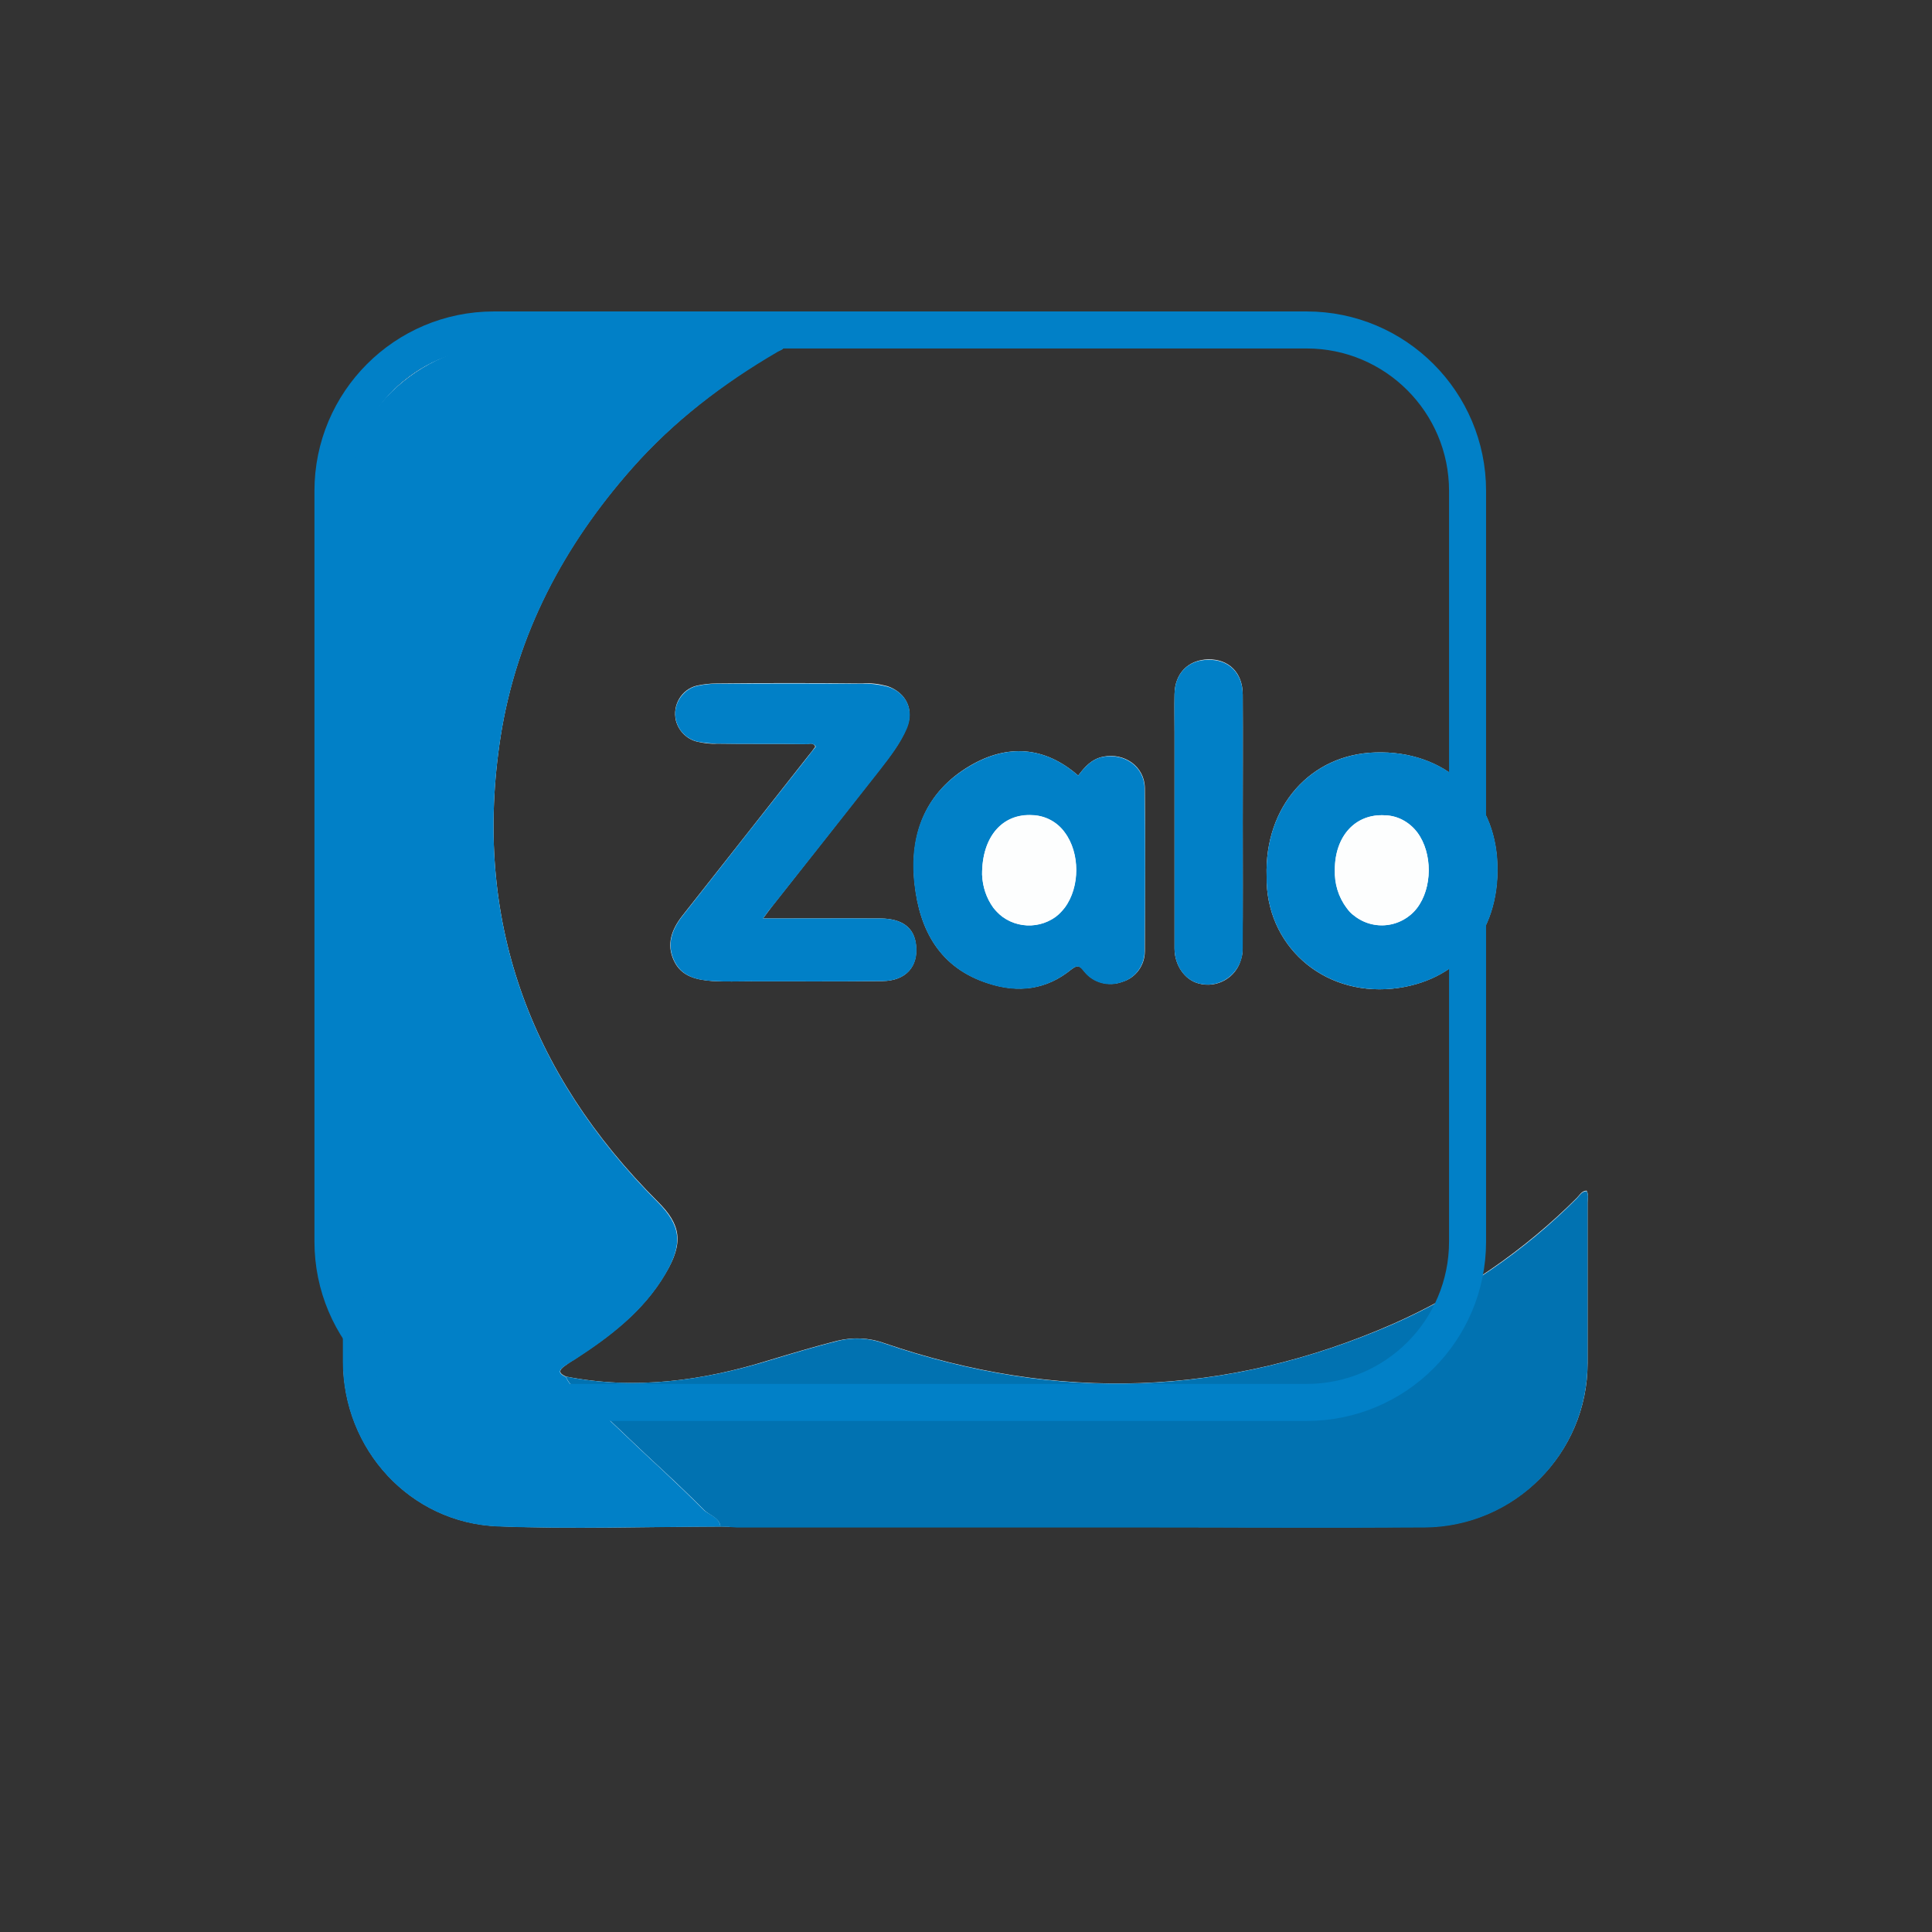
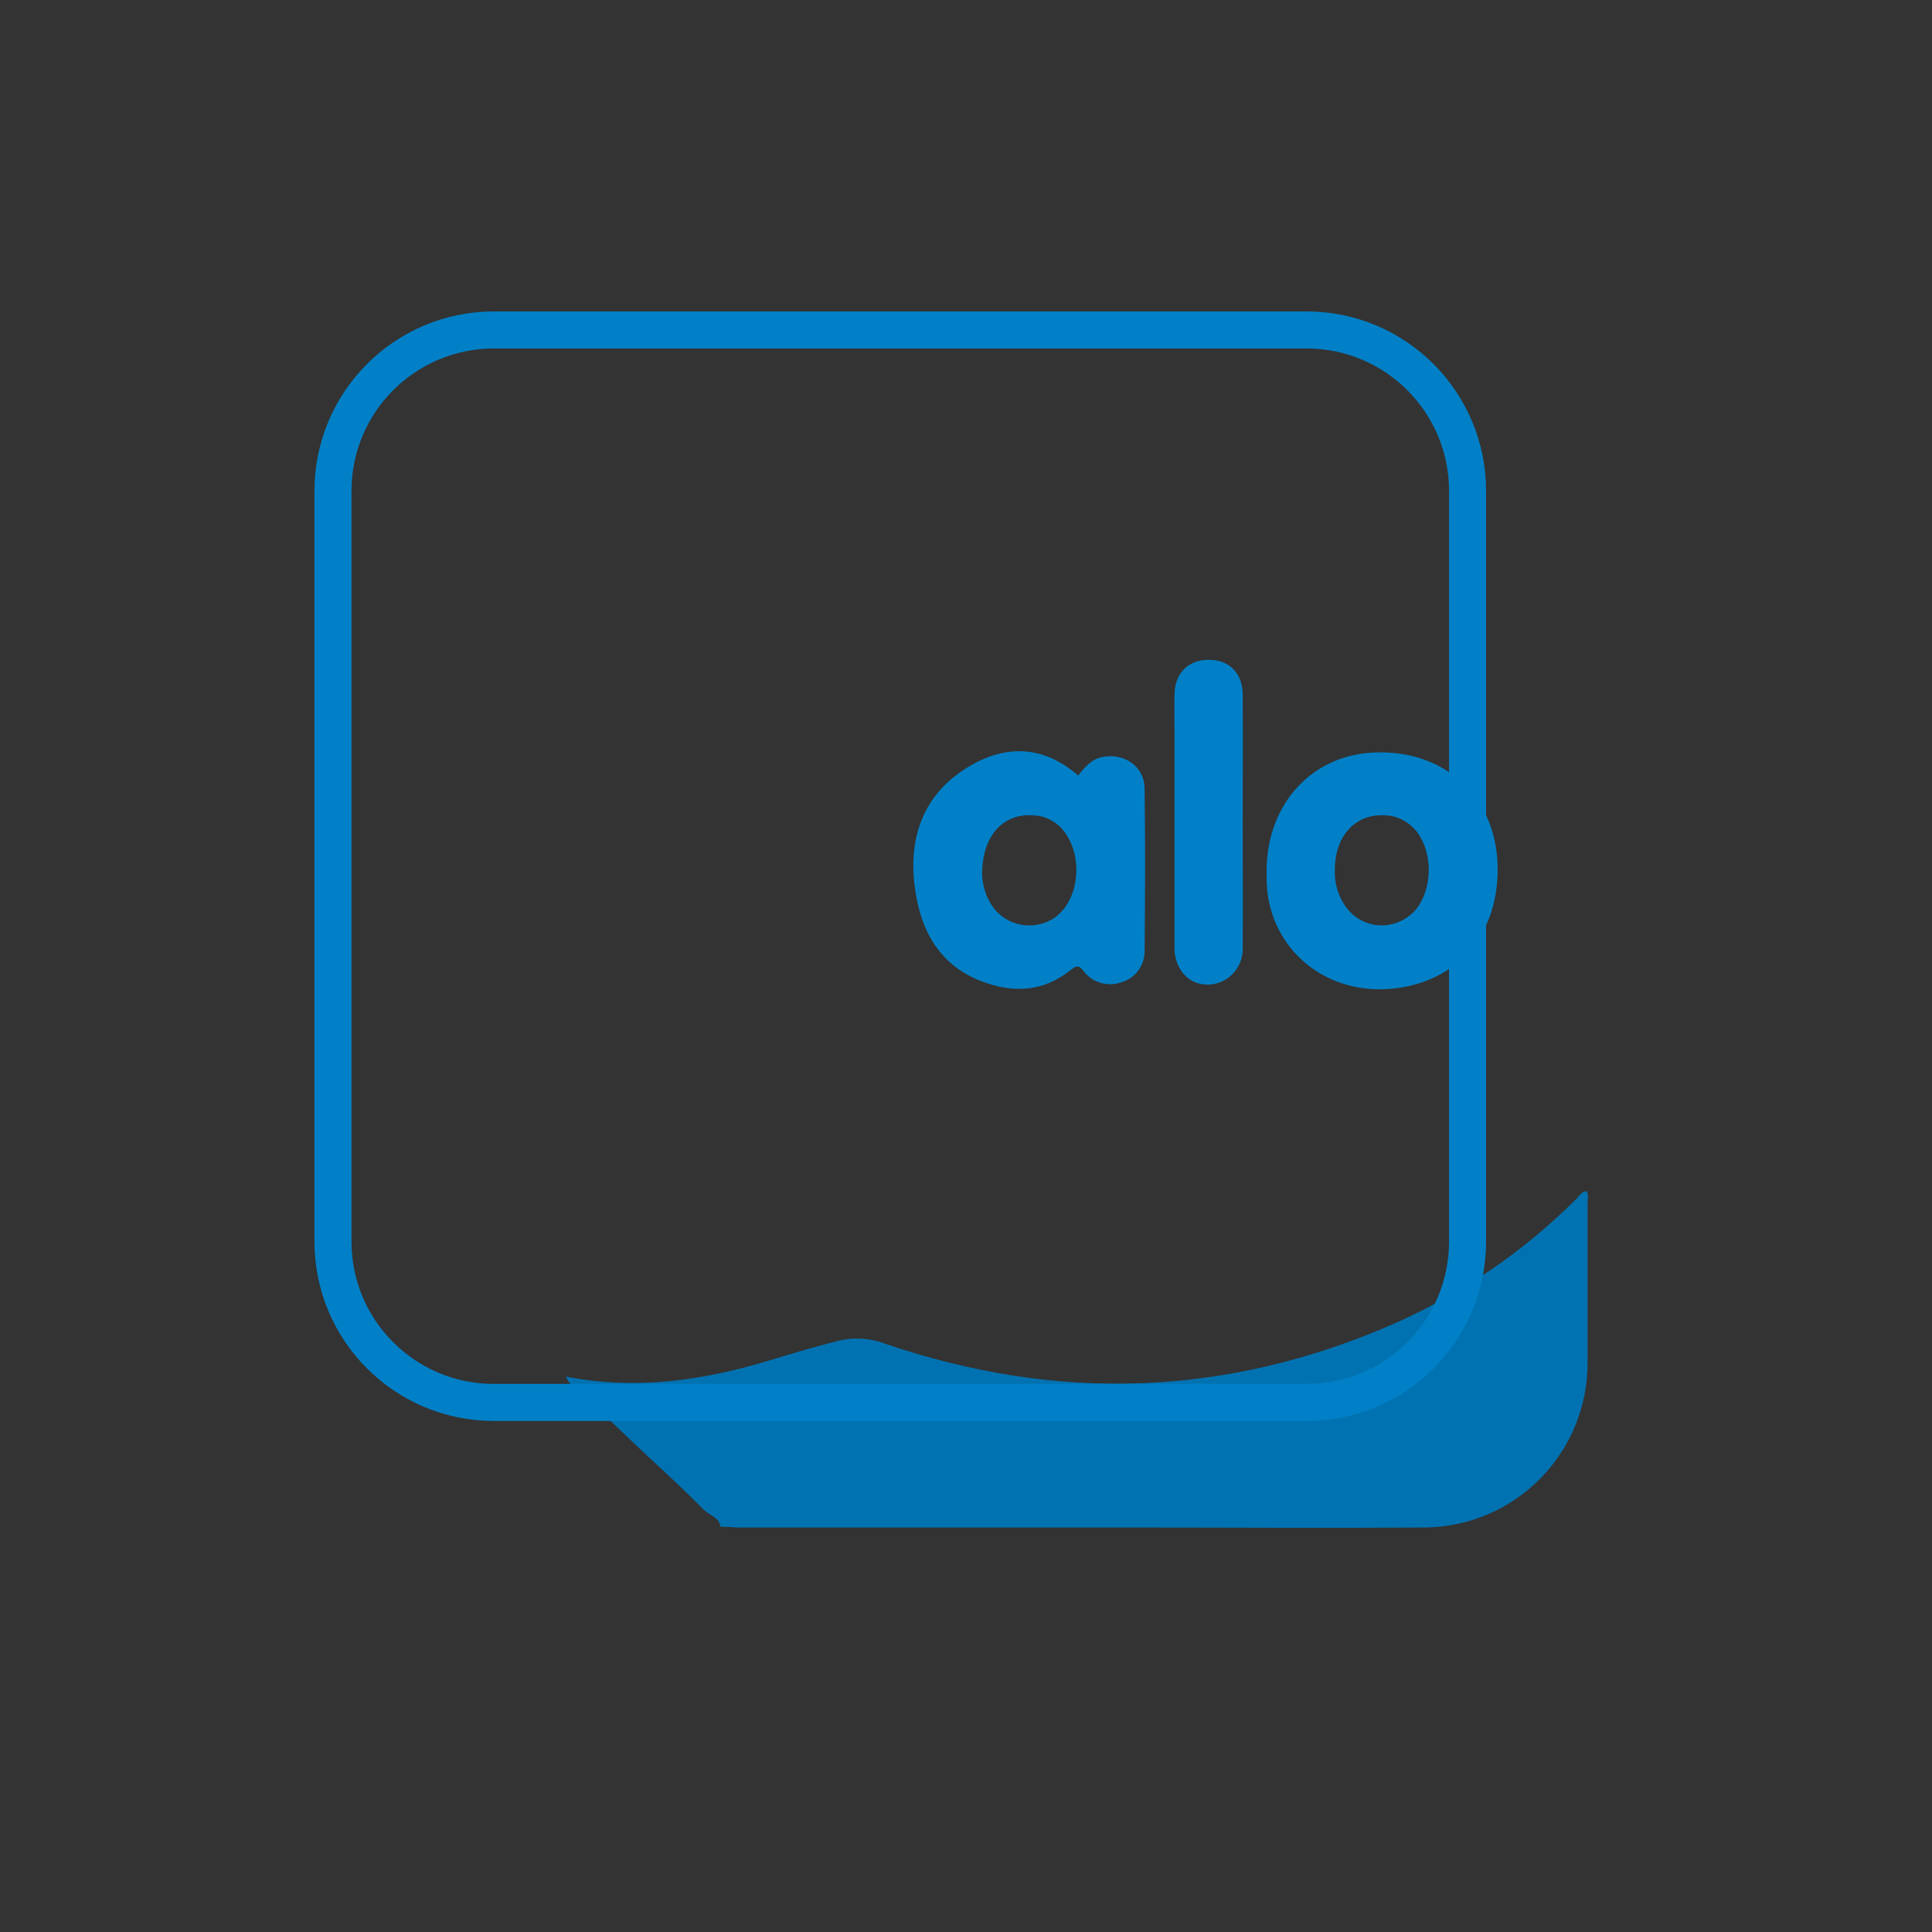
<svg xmlns="http://www.w3.org/2000/svg" width="40" zoomAndPan="magnify" viewBox="0 0 30 30" height="40" preserveAspectRatio="xMidYMid meet" version="1.0">
  <rect x="0" y="0" width="30" height="30" fill="#333333" stroke="none" />
  <defs>
    <clipPath id="02627e166e">
      <path d="M 3.387 2.902 L 26.613 2.902 L 26.613 26.129 L 3.387 26.129 Z M 3.387 2.902 " clip-rule="nonzero" />
    </clipPath>
  </defs>
-   <path fill="#fdfefe" d="M 8.789 21.375 C 8.711 21.34 8.656 21.301 8.746 21.227 C 8.801 21.184 8.859 21.145 8.918 21.109 C 9.473 20.75 9.992 20.355 10.332 19.777 C 10.621 19.297 10.574 19.016 10.215 18.66 C 8.215 16.66 7.336 14.266 7.773 11.438 C 8.023 9.844 8.754 8.465 9.816 7.266 C 10.457 6.539 11.223 5.953 12.059 5.461 C 12.109 5.434 12.18 5.426 12.188 5.348 C 12.172 5.305 12.145 5.32 12.117 5.32 C 10.695 5.32 9.273 5.289 7.855 5.328 C 6.496 5.371 5.324 6.422 5.328 7.926 C 5.336 12.328 5.328 16.73 5.328 21.137 C 5.328 22.504 6.371 23.648 7.734 23.699 C 8.883 23.746 10.035 23.707 11.191 23.703 C 11.277 23.707 11.363 23.711 11.445 23.711 L 17.539 23.711 C 19.059 23.711 20.578 23.719 22.098 23.711 C 23.508 23.711 24.652 22.57 24.652 21.168 L 24.652 18.672 C 24.652 18.613 24.672 18.551 24.637 18.488 C 24.559 18.492 24.531 18.555 24.488 18.598 C 23.668 19.418 22.703 20.082 21.645 20.551 C 19.047 21.695 16.406 21.773 13.727 20.855 C 13.492 20.77 13.238 20.762 13 20.82 C 12.645 20.91 12.293 21.016 11.945 21.121 C 10.914 21.441 9.863 21.586 8.789 21.375 Z M 11.848 14.262 C 11.918 14.168 11.957 14.113 12 14.059 C 12.551 13.359 13.105 12.66 13.656 11.953 C 13.816 11.75 13.98 11.543 14.078 11.301 C 14.199 11.02 14.07 10.758 13.785 10.656 C 13.656 10.621 13.523 10.602 13.387 10.613 C 12.637 10.605 11.883 10.605 11.129 10.613 C 11.023 10.613 10.918 10.625 10.816 10.648 C 10.582 10.707 10.438 10.949 10.496 11.191 C 10.539 11.352 10.664 11.477 10.824 11.516 C 10.926 11.539 11.031 11.555 11.137 11.547 C 11.594 11.555 12.055 11.547 12.512 11.555 C 12.562 11.555 12.625 11.52 12.66 11.594 C 12.625 11.645 12.586 11.695 12.547 11.742 C 11.895 12.57 11.242 13.402 10.59 14.227 C 10.43 14.434 10.344 14.664 10.465 14.918 C 10.582 15.168 10.82 15.215 11.066 15.234 C 11.262 15.246 11.461 15.238 11.656 15.238 C 12.34 15.238 13.02 15.242 13.703 15.234 C 14.066 15.23 14.262 15.008 14.223 14.672 C 14.195 14.406 14.012 14.266 13.676 14.262 C 13.078 14.258 12.484 14.262 11.848 14.262 Z M 16.742 12.043 C 16.215 11.582 15.633 11.555 15.062 11.891 C 14.371 12.297 14.117 12.957 14.203 13.727 C 14.281 14.445 14.594 15.031 15.348 15.27 C 15.816 15.422 16.25 15.367 16.633 15.055 C 16.734 14.977 16.766 14.992 16.836 15.082 C 16.977 15.258 17.215 15.324 17.426 15.246 C 17.637 15.184 17.777 14.988 17.777 14.77 C 17.781 13.926 17.785 13.082 17.777 12.238 C 17.773 11.898 17.457 11.684 17.129 11.75 C 16.945 11.789 16.844 11.91 16.742 12.043 Z M 19.668 13.609 C 19.652 14.664 20.523 15.461 21.621 15.352 C 22.629 15.25 23.285 14.496 23.25 13.426 C 23.219 12.371 22.434 11.648 21.355 11.684 C 20.348 11.715 19.633 12.523 19.668 13.609 Z M 19.297 12.77 C 19.297 12.105 19.301 11.445 19.297 10.785 C 19.297 10.445 19.082 10.234 18.762 10.238 C 18.449 10.246 18.242 10.457 18.238 10.781 C 18.234 10.98 18.238 11.172 18.238 11.371 L 18.238 14.727 C 18.238 14.988 18.398 15.215 18.609 15.27 C 18.898 15.352 19.199 15.18 19.273 14.887 C 19.289 14.836 19.297 14.785 19.293 14.73 C 19.301 14.078 19.297 13.422 19.297 12.77 Z M 19.297 12.77 " fill-opacity="1" fill-rule="nonzero" />
-   <path fill="#0180c7" d="M 11.188 23.707 C 10.035 23.707 8.879 23.746 7.727 23.703 C 6.363 23.648 5.324 22.504 5.324 21.141 C 5.324 16.738 5.332 12.336 5.324 7.93 C 5.324 6.426 6.5 5.375 7.855 5.336 C 9.273 5.297 10.695 5.328 12.117 5.328 C 12.145 5.328 12.176 5.316 12.188 5.355 C 12.18 5.434 12.105 5.441 12.059 5.473 C 11.223 5.961 10.457 6.547 9.816 7.273 C 8.758 8.473 8.023 9.848 7.773 11.445 C 7.336 14.27 8.219 16.668 10.215 18.668 C 10.57 19.027 10.613 19.305 10.332 19.785 C 9.992 20.363 9.473 20.758 8.918 21.117 C 8.859 21.148 8.801 21.191 8.742 21.23 C 8.652 21.305 8.707 21.344 8.785 21.379 C 8.801 21.414 8.82 21.449 8.848 21.484 C 9.332 21.914 9.793 22.375 10.27 22.812 C 10.492 23.02 10.715 23.234 10.93 23.449 C 11.02 23.531 11.168 23.555 11.188 23.707 Z M 11.188 23.707 " fill-opacity="1" fill-rule="nonzero" />
  <path fill="#0172b1" d="M 11.188 23.707 C 11.168 23.559 11.02 23.535 10.93 23.445 C 10.715 23.227 10.492 23.016 10.27 22.809 C 9.793 22.371 9.332 21.91 8.848 21.48 C 8.82 21.445 8.801 21.41 8.785 21.375 C 9.859 21.586 10.91 21.441 11.945 21.125 C 12.293 21.02 12.645 20.914 13 20.824 C 13.238 20.762 13.492 20.773 13.727 20.859 C 16.402 21.777 19.043 21.695 21.645 20.555 C 22.703 20.086 23.668 19.43 24.488 18.605 C 24.531 18.562 24.559 18.5 24.637 18.496 C 24.672 18.555 24.652 18.617 24.652 18.68 L 24.652 21.148 C 24.66 22.559 23.531 23.707 22.121 23.719 L 22.098 23.719 C 20.578 23.73 19.059 23.719 17.539 23.719 L 11.441 23.719 C 11.359 23.711 11.273 23.707 11.188 23.707 Z M 11.188 23.707 " fill-opacity="1" fill-rule="nonzero" />
-   <path fill="#0180c7" d="M 11.848 14.262 C 12.484 14.262 13.082 14.258 13.68 14.262 C 14.012 14.266 14.195 14.406 14.227 14.672 C 14.266 15.004 14.07 15.23 13.707 15.234 C 13.023 15.242 12.344 15.238 11.66 15.238 C 11.465 15.238 11.27 15.246 11.07 15.234 C 10.824 15.219 10.586 15.168 10.469 14.918 C 10.348 14.664 10.434 14.434 10.594 14.227 C 11.242 13.402 11.898 12.57 12.551 11.742 C 12.59 11.691 12.629 11.641 12.668 11.594 C 12.625 11.523 12.566 11.559 12.516 11.555 C 12.059 11.547 11.598 11.555 11.141 11.547 C 11.035 11.547 10.93 11.535 10.832 11.516 C 10.59 11.461 10.441 11.219 10.496 10.984 C 10.535 10.824 10.66 10.691 10.82 10.652 C 10.922 10.629 11.027 10.617 11.133 10.617 C 11.887 10.613 12.641 10.613 13.391 10.617 C 13.527 10.613 13.656 10.629 13.789 10.664 C 14.074 10.758 14.199 11.023 14.086 11.305 C 13.984 11.543 13.824 11.75 13.664 11.957 C 13.109 12.664 12.555 13.363 12.004 14.059 C 11.957 14.113 11.914 14.168 11.848 14.262 Z M 11.848 14.262 " fill-opacity="1" fill-rule="nonzero" />
  <path fill="#0180c7" d="M 16.742 12.043 C 16.844 11.91 16.949 11.789 17.121 11.754 C 17.457 11.688 17.77 11.902 17.773 12.242 C 17.785 13.086 17.781 13.93 17.773 14.773 C 17.773 14.992 17.629 15.188 17.422 15.25 C 17.211 15.328 16.973 15.266 16.832 15.086 C 16.762 14.996 16.73 14.98 16.629 15.059 C 16.246 15.371 15.809 15.426 15.344 15.273 C 14.59 15.031 14.281 14.445 14.199 13.73 C 14.109 12.957 14.367 12.301 15.059 11.895 C 15.633 11.555 16.215 11.582 16.742 12.043 Z M 15.25 13.582 C 15.258 13.77 15.316 13.945 15.426 14.094 C 15.652 14.398 16.09 14.461 16.398 14.234 C 16.449 14.195 16.492 14.148 16.535 14.094 C 16.773 13.773 16.773 13.246 16.535 12.926 C 16.418 12.762 16.23 12.664 16.035 12.66 C 15.57 12.629 15.246 12.988 15.25 13.582 Z M 19.668 13.609 C 19.633 12.523 20.348 11.715 21.359 11.684 C 22.438 11.648 23.223 12.371 23.254 13.426 C 23.289 14.496 22.633 15.25 21.625 15.352 C 20.523 15.461 19.652 14.664 19.668 13.609 Z M 20.727 13.508 C 20.719 13.719 20.781 13.926 20.91 14.098 C 21.141 14.402 21.574 14.461 21.879 14.223 C 21.926 14.191 21.965 14.148 22 14.105 C 22.246 13.785 22.246 13.246 22.008 12.926 C 21.887 12.766 21.703 12.664 21.504 12.66 C 21.047 12.633 20.727 12.98 20.727 13.508 Z M 19.297 12.77 C 19.297 13.422 19.301 14.078 19.297 14.73 C 19.301 15.031 19.062 15.281 18.766 15.289 C 18.715 15.289 18.66 15.285 18.609 15.27 C 18.398 15.215 18.238 14.992 18.238 14.727 L 18.238 11.371 C 18.238 11.172 18.234 10.98 18.238 10.781 C 18.242 10.457 18.449 10.246 18.762 10.246 C 19.082 10.238 19.297 10.453 19.297 10.789 C 19.301 11.449 19.297 12.109 19.297 12.77 Z M 19.297 12.77 " fill-opacity="1" fill-rule="nonzero" />
-   <path fill="#fdfefe" d="M 15.25 13.582 C 15.246 12.988 15.57 12.629 16.031 12.656 C 16.227 12.664 16.414 12.762 16.531 12.926 C 16.77 13.242 16.77 13.773 16.531 14.094 C 16.305 14.398 15.871 14.461 15.562 14.234 C 15.512 14.195 15.465 14.148 15.422 14.094 C 15.316 13.945 15.258 13.77 15.25 13.582 Z M 20.727 13.508 C 20.727 12.984 21.047 12.633 21.504 12.66 C 21.703 12.664 21.887 12.766 22.008 12.926 C 22.246 13.246 22.246 13.789 22 14.105 C 21.766 14.406 21.328 14.457 21.027 14.219 C 20.98 14.188 20.941 14.145 20.91 14.098 C 20.781 13.926 20.723 13.719 20.727 13.508 Z M 20.727 13.508 " fill-opacity="1" fill-rule="nonzero" />
  <g clip-path="url(#02627e166e)">
    <path stroke-linecap="butt" transform="matrix(0.002, 0, 0, 0.002, 3.387, 2.903)" fill="none" stroke-linejoin="miter" d="M 2141.124 1110.295 L 8451.096 1110.295 C 9141.722 1110.295 9700.63 1670.983 9700.63 2359.829 L 9700.63 8187.43 C 9700.63 8878.056 9141.722 9436.965 8451.096 9436.965 L 2141.124 9436.965 C 1450.498 9436.965 891.59 8878.056 891.59 8187.43 L 891.59 2359.829 C 891.59 1670.983 1450.498 1110.295 2141.124 1110.295 Z M 2141.124 1110.295 " stroke="#0180c7" stroke-width="287.49" stroke-opacity="1" stroke-miterlimit="22.926" />
  </g>
</svg>